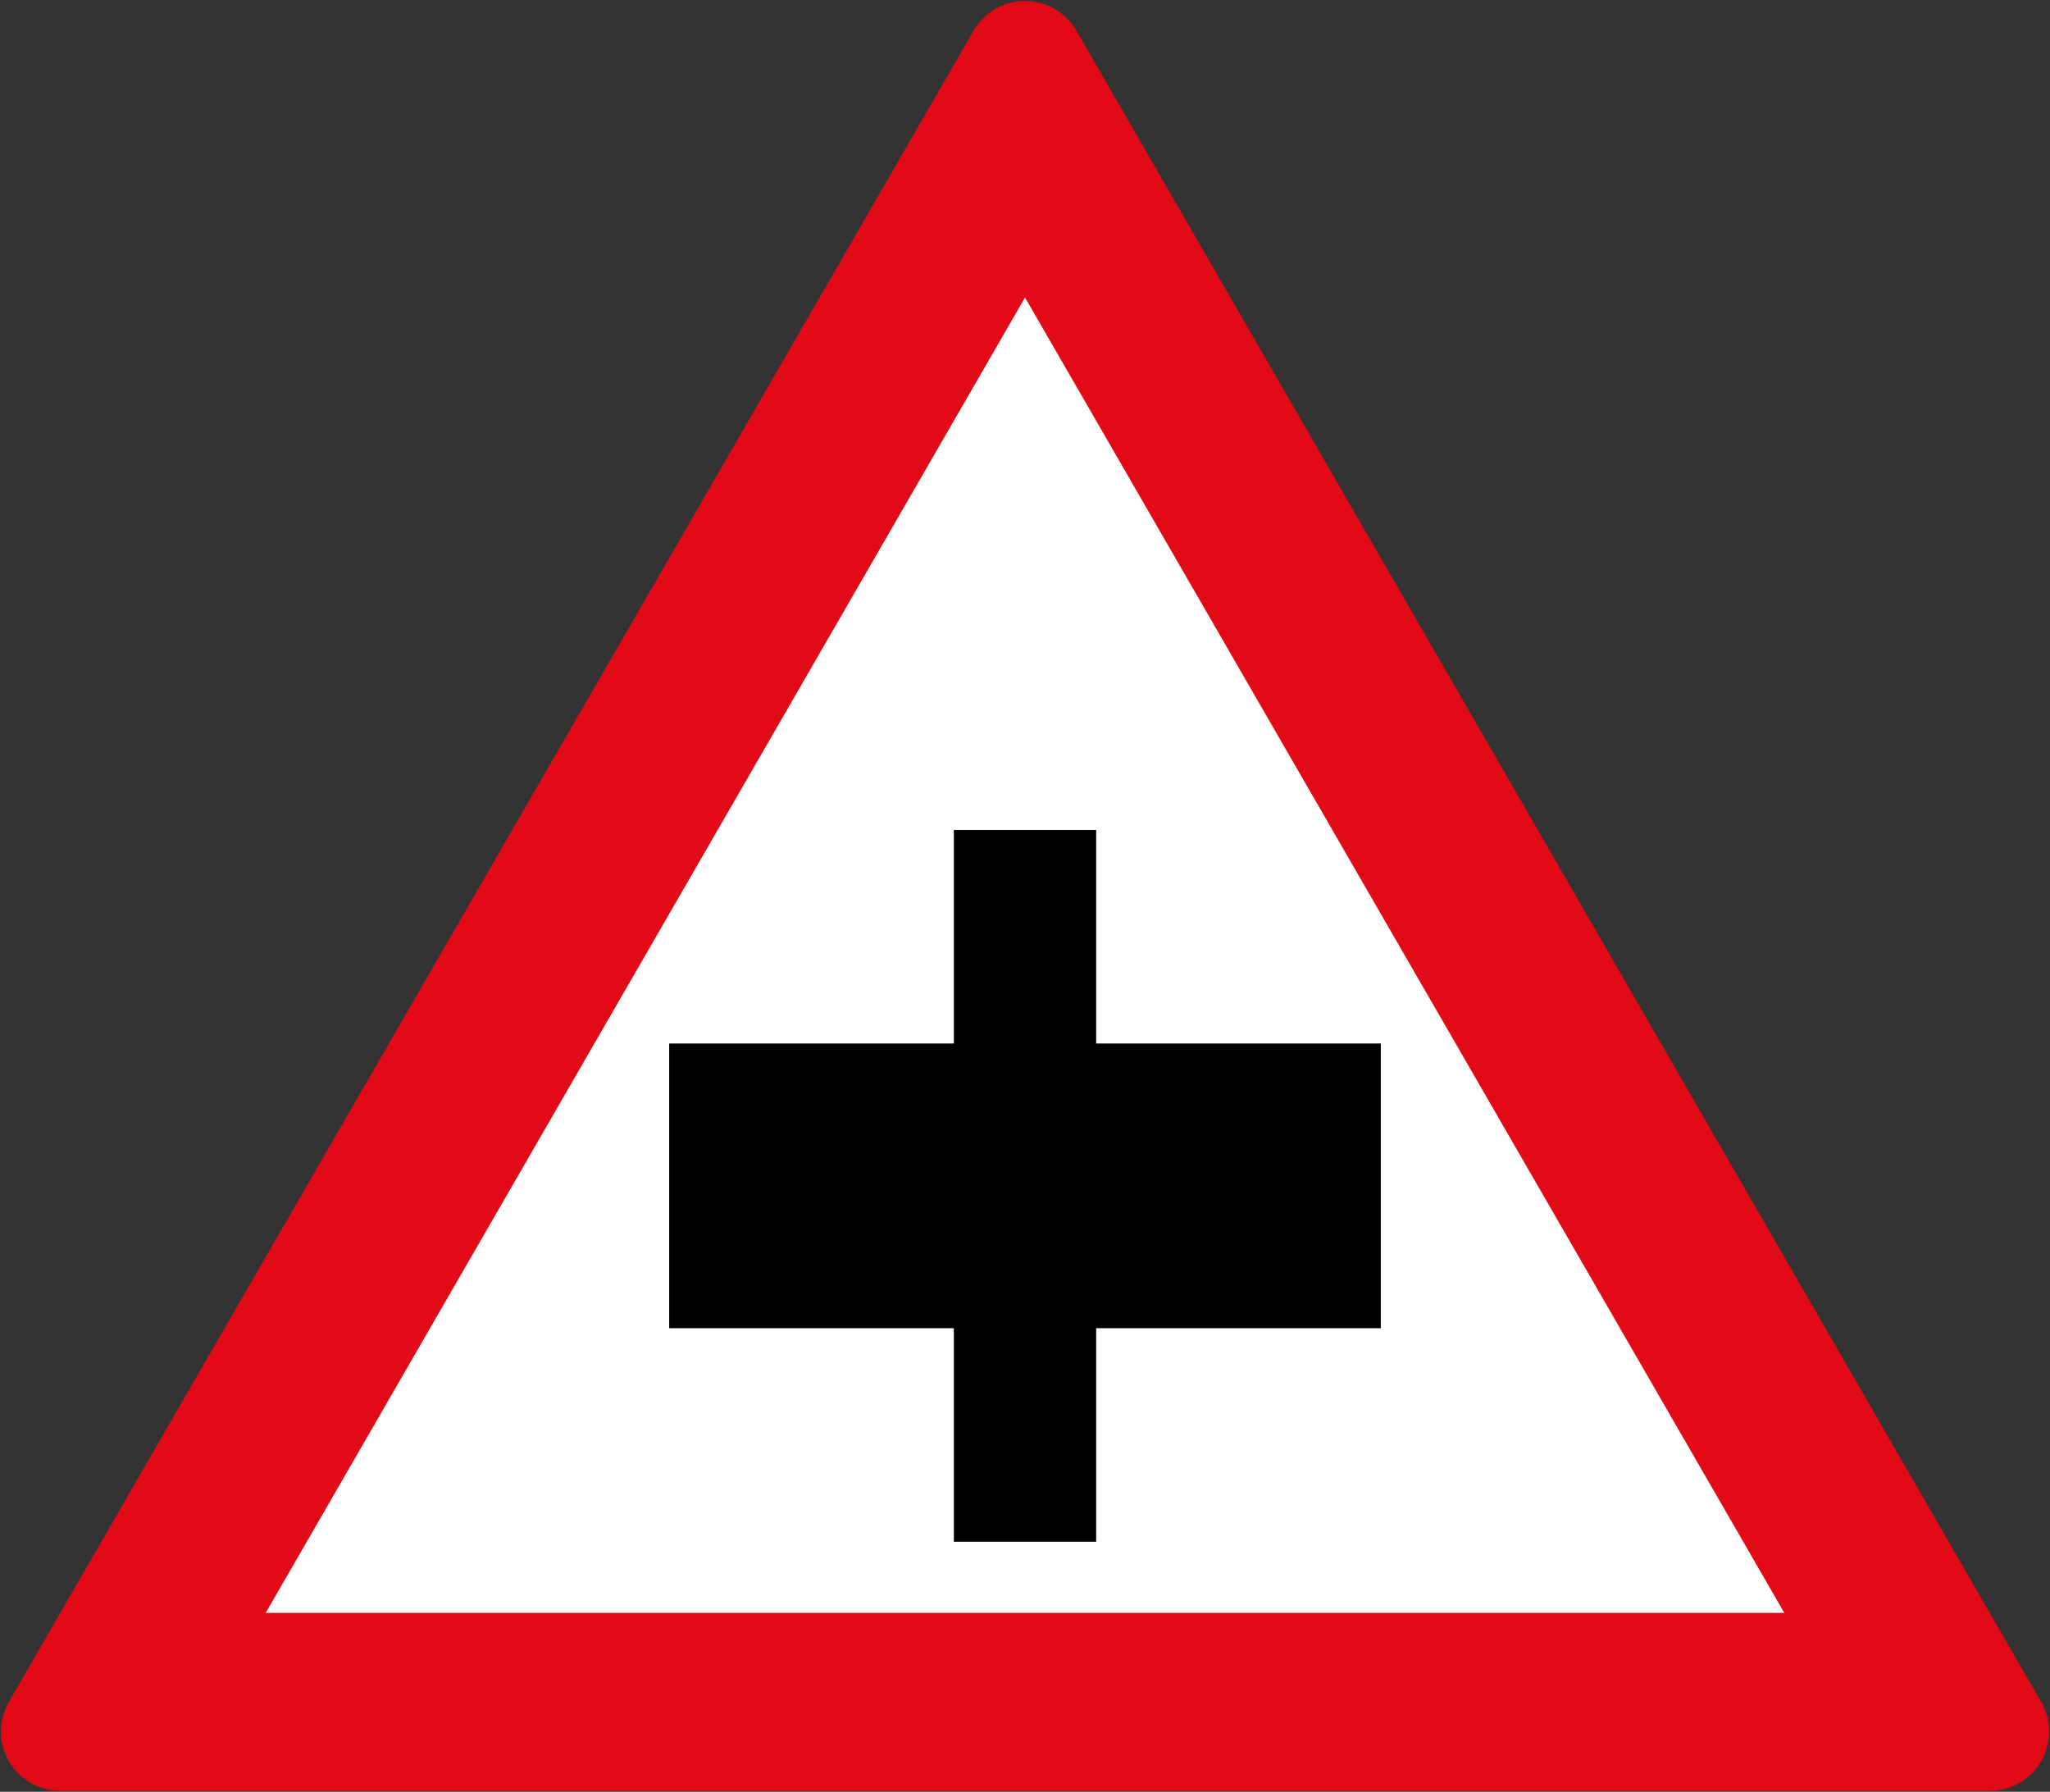
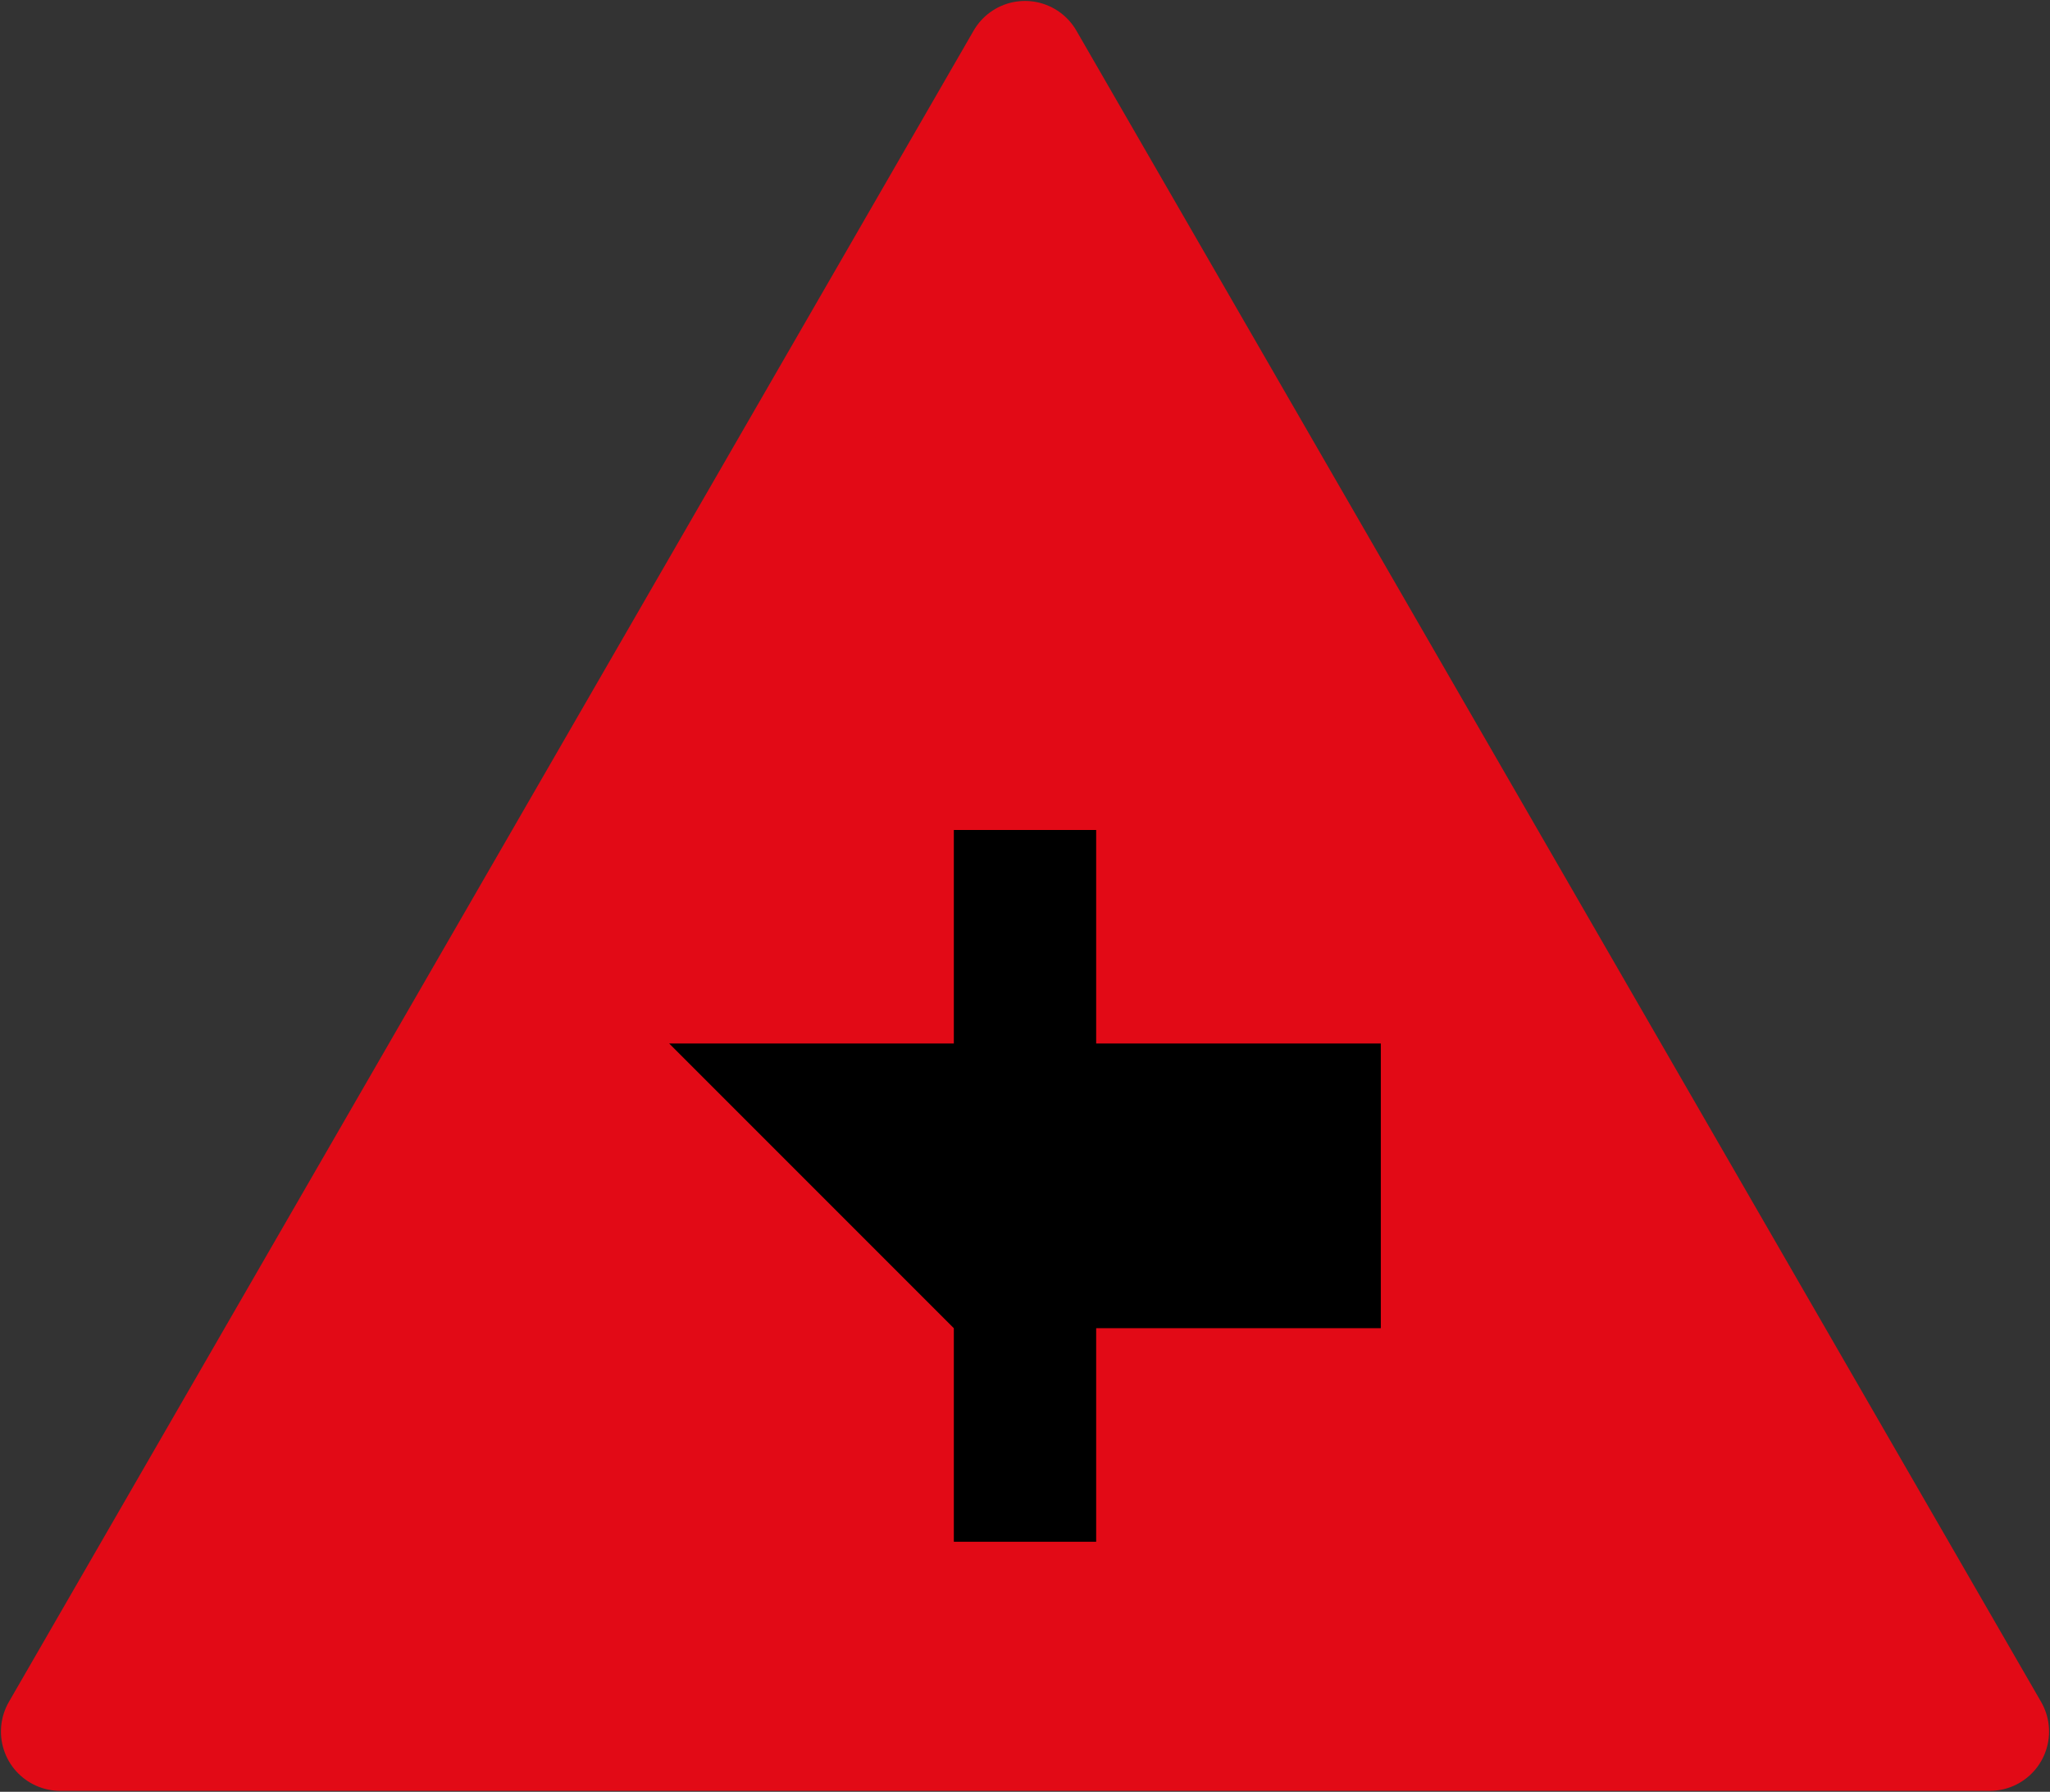
<svg xmlns="http://www.w3.org/2000/svg" width="864.2" height="755.226" viewBox="0 0 228.653 199.82">
  <rect x="0" y="0" width="228.653" height="199.82" fill="#333333" stroke="none" />
  <path d="M6.72 290.28h215.213L114.327 103.9Z" style="fill:#e20a16;fill-opacity:1;stroke:#e20a16;stroke-width:13.229;stroke-linejoin:round;stroke-miterlimit:4;stroke-dasharray:none;stroke-opacity:1" transform="translate(0 -97.18)" />
-   <path style="fill:#fff;fill-opacity:1;stroke:none;stroke-width:13.229;stroke-linejoin:round;stroke-miterlimit:4;stroke-dasharray:none;stroke-opacity:1" d="m114.327 130.358 84.692 146.692H29.634z" transform="translate(0 -97.18)" />
-   <path d="M74.639 213.55h31.75v-23.812h15.875v23.812h31.75v31.75h-31.75v23.813h-15.875V245.3h-31.75Z" style="fill:#000;fill-opacity:1;stroke:none;stroke-width:6.953;stroke-linejoin:round;stroke-miterlimit:4;stroke-dasharray:none;stroke-opacity:1" transform="translate(0 -97.18)" />
+   <path d="M74.639 213.55h31.75v-23.812h15.875v23.812h31.75v31.75h-31.75v23.813h-15.875V245.3Z" style="fill:#000;fill-opacity:1;stroke:none;stroke-width:6.953;stroke-linejoin:round;stroke-miterlimit:4;stroke-dasharray:none;stroke-opacity:1" transform="translate(0 -97.18)" />
</svg>